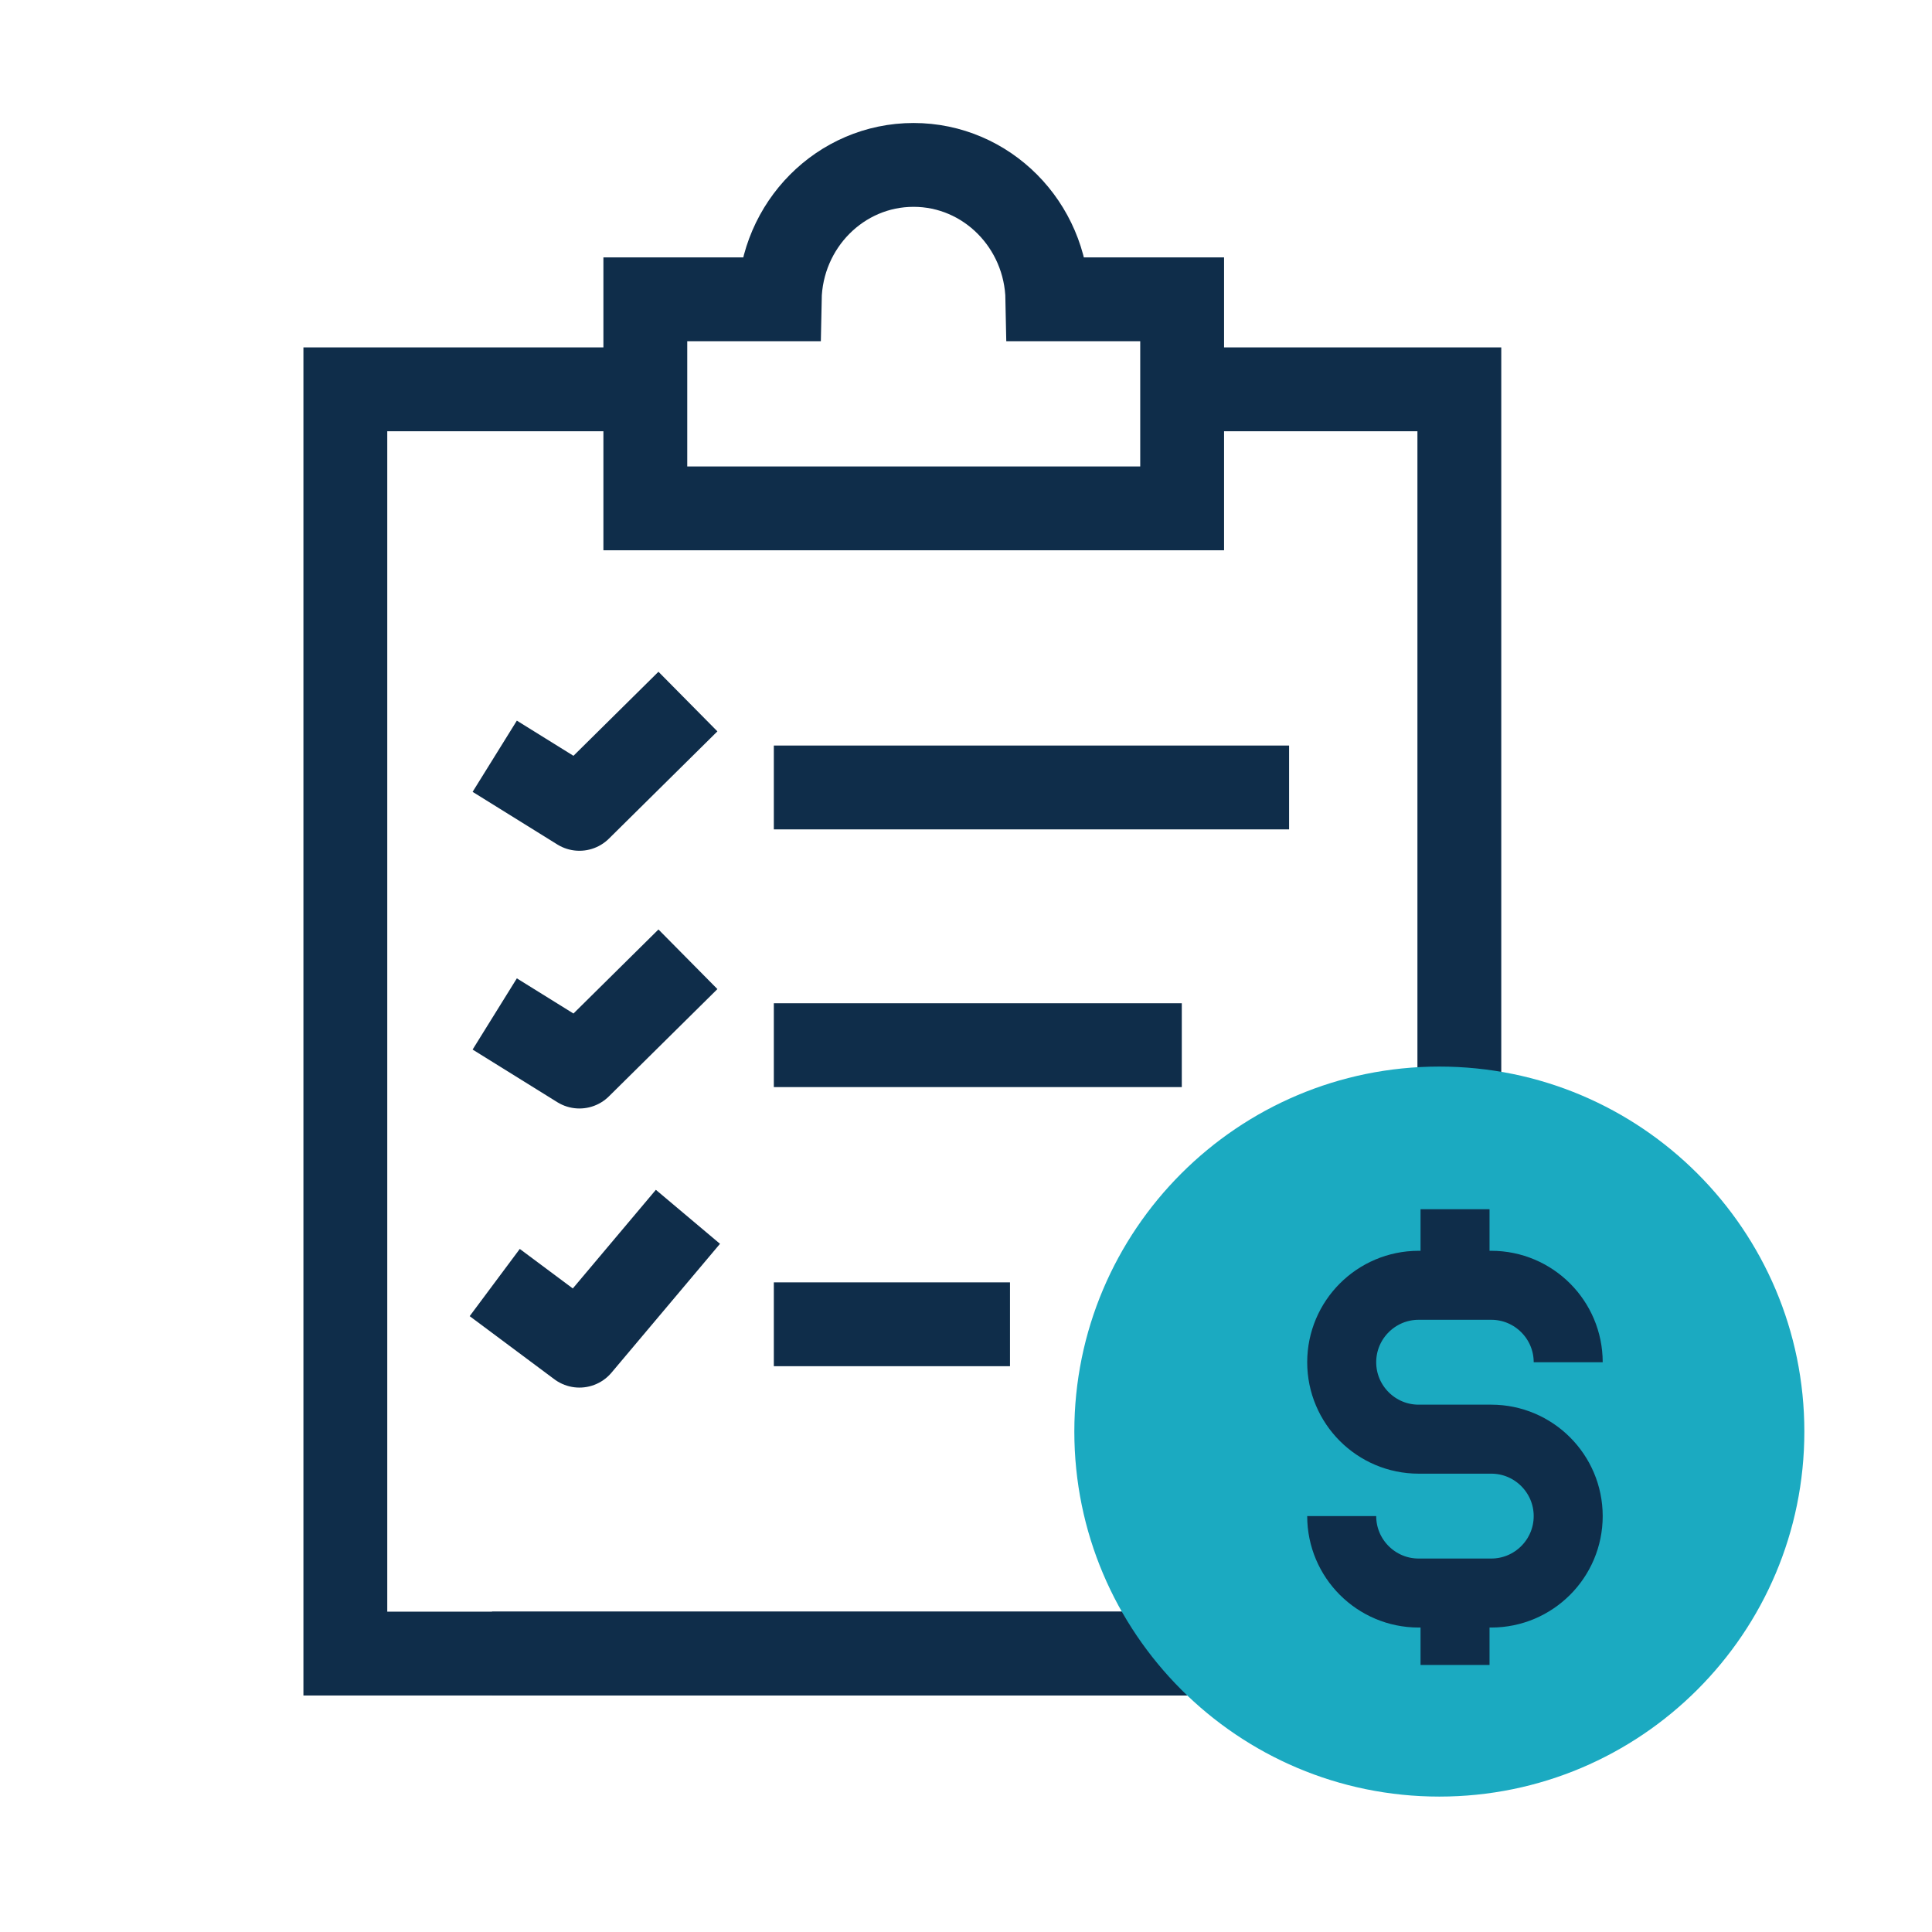
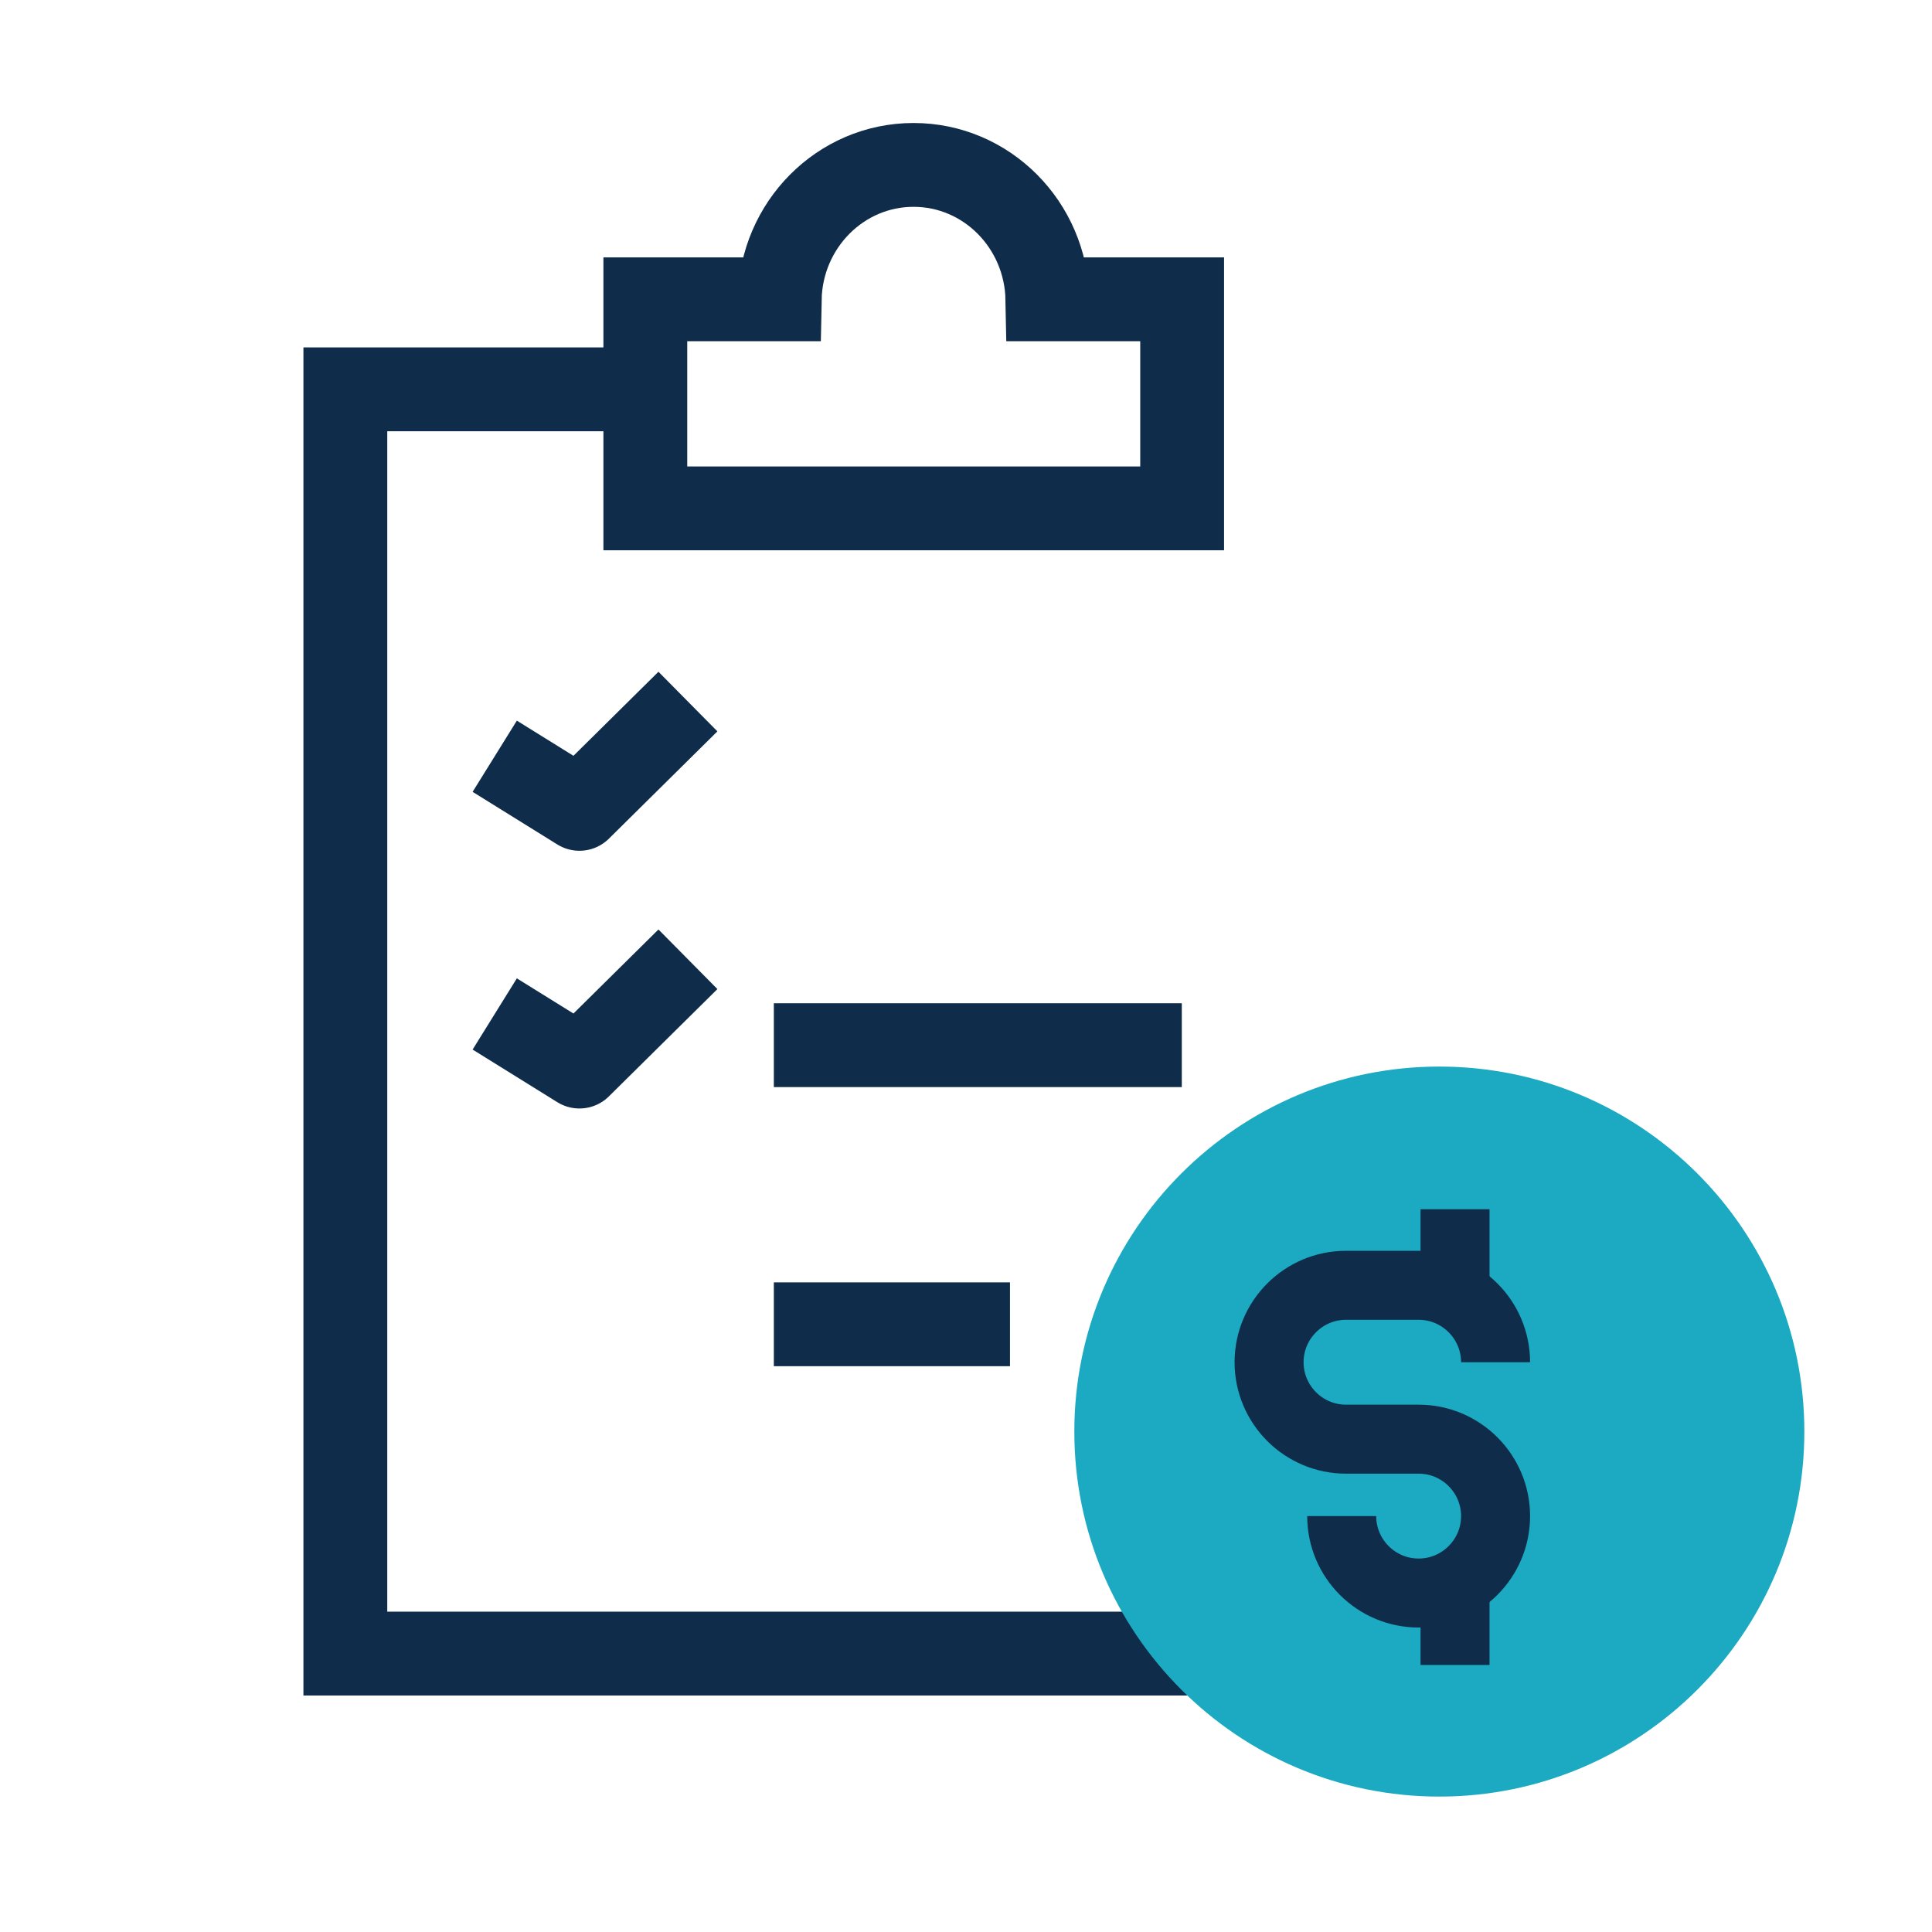
<svg xmlns="http://www.w3.org/2000/svg" id="Layer_1" viewBox="0 0 112 112">
  <defs>
    <style>.cls-1,.cls-2,.cls-3,.cls-4,.cls-5,.cls-6{fill:none;}.cls-2{stroke-width:4px;}.cls-2,.cls-3,.cls-4,.cls-5,.cls-6{stroke:#0f2d4a;}.cls-2,.cls-3,.cls-5{stroke-miterlimit:10;}.cls-3,.cls-4,.cls-5,.cls-6{stroke-width:4.86px;}.cls-7{fill:#1baac1;}.cls-5{stroke-linecap:round;}.cls-6{stroke-linejoin:round;}</style>
  </defs>
  <path class="cls-6" d="M28.68,43.84l4.91,3.05,6.29-6.22" />
  <path class="cls-6" d="M28.68,58.78l4.91,3.05,6.29-6.22" />
-   <path class="cls-6" d="M28.68,74.35l4.91,3.66,6.29-7.47" />
  <path class="cls-5" d="M68.51,17.35h-7.79c-.08-4.31-3.52-7.79-7.76-7.79s-7.68,3.48-7.76,7.79h-7.79v12.12h31.12v-12.12Z" />
-   <path class="cls-3" d="M44.86,45.65h29.87" />
  <path class="cls-3" d="M44.86,60.59h23.65" />
  <path class="cls-3" d="M44.86,76.77h13.69" />
  <path class="cls-4" d="M35.15,22.57h-15.13v73.29h56.07" />
-   <path class="cls-4" d="M69.47,22.57h15.13v73.29H28.52" />
  <path class="cls-7" d="M104.6,82.99c0,11.68-9.48,21.16-21.16,21.16s-21.16-9.48-21.16-21.16,9.48-21.16,21.16-21.16,21.16,9.48,21.16,21.16Z" />
  <path class="cls-1" d="M104.6,82.99c0,11.68-9.48,21.16-21.16,21.16s-21.16-9.48-21.16-21.16,9.48-21.16,21.16-21.16,21.16,9.48,21.16,21.16Z" />
-   <path class="cls-2" d="M77.78,87.89c0,2.46,2,4.46,4.46,4.46h4.21c2.46,0,4.46-2,4.46-4.46s-2-4.46-4.46-4.46h-4.21c-2.46,0-4.46-2-4.46-4.46s2-4.46,4.46-4.46h4.21c2.46,0,4.46,2,4.46,4.46" />
+   <path class="cls-2" d="M77.78,87.89c0,2.46,2,4.46,4.46,4.46c2.46,0,4.46-2,4.46-4.46s-2-4.46-4.46-4.46h-4.21c-2.46,0-4.46-2-4.46-4.46s2-4.46,4.46-4.46h4.21c2.46,0,4.46,2,4.46,4.46" />
  <path class="cls-2" d="M84.35,74.5v-4.4" />
  <path class="cls-2" d="M84.35,96.52v-4.17" />
</svg>